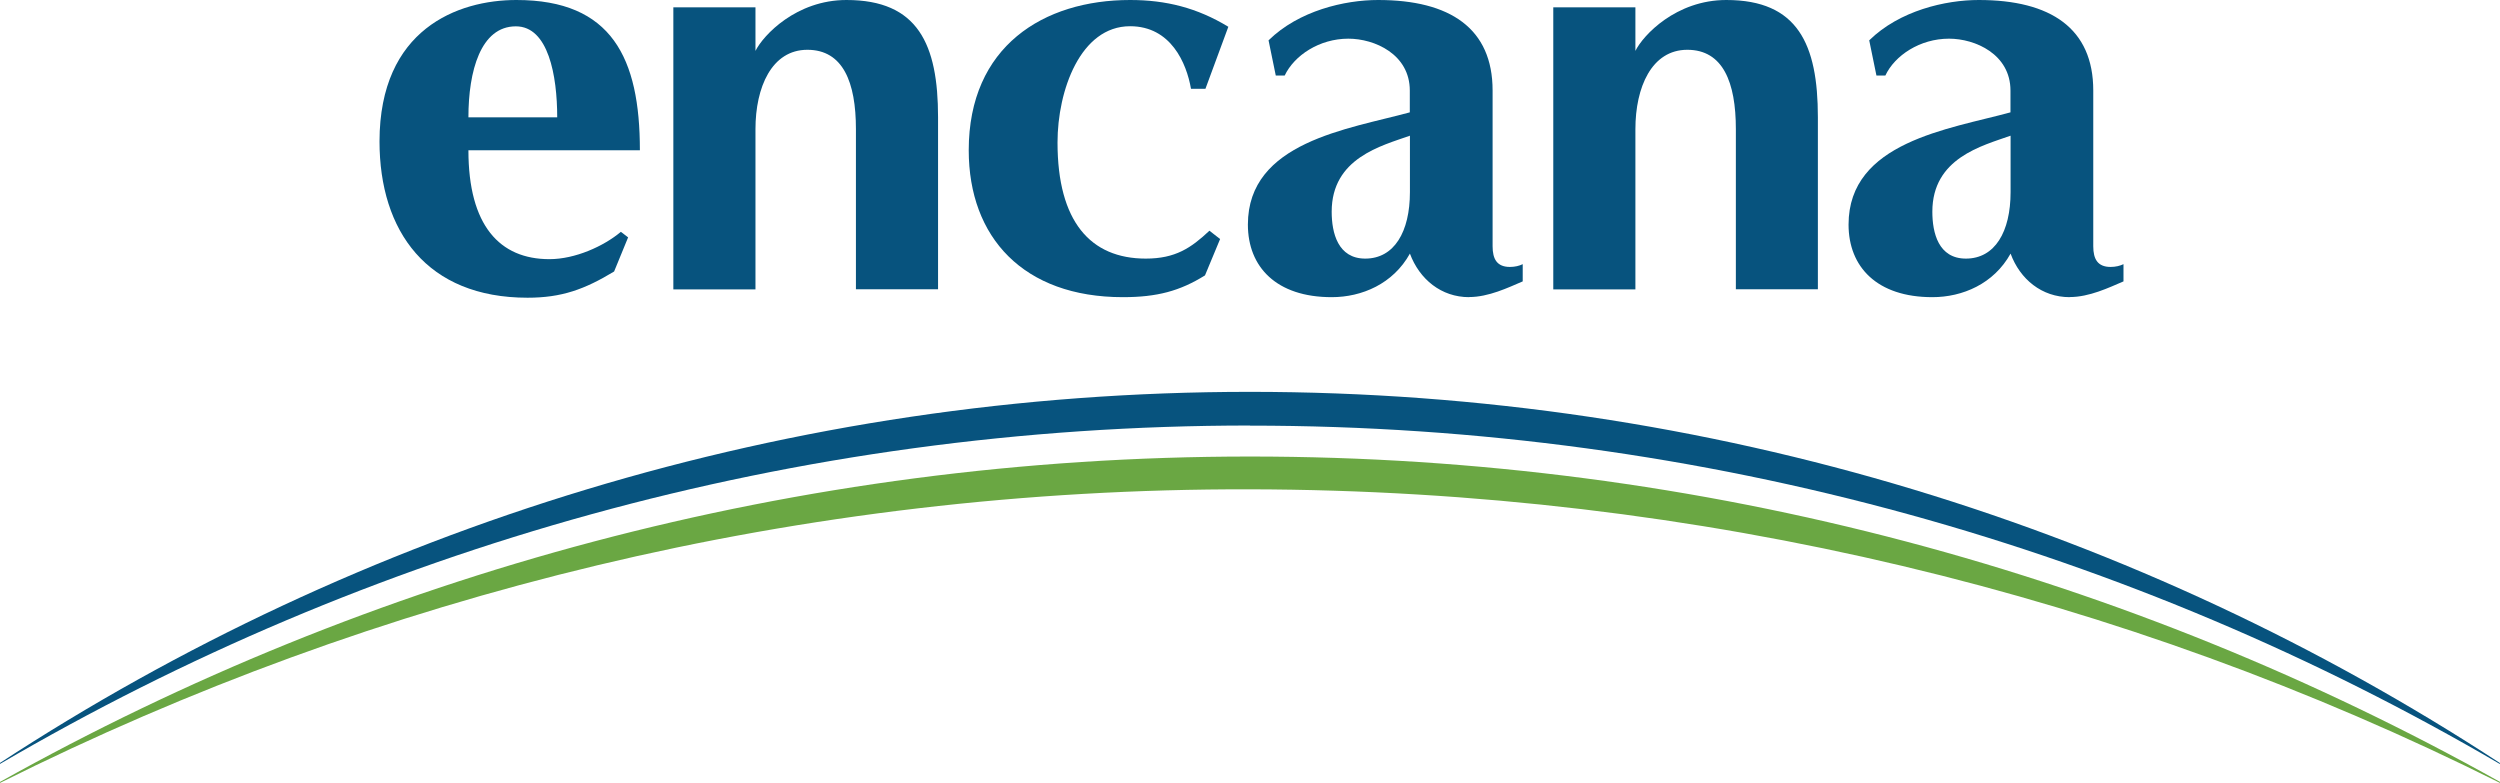
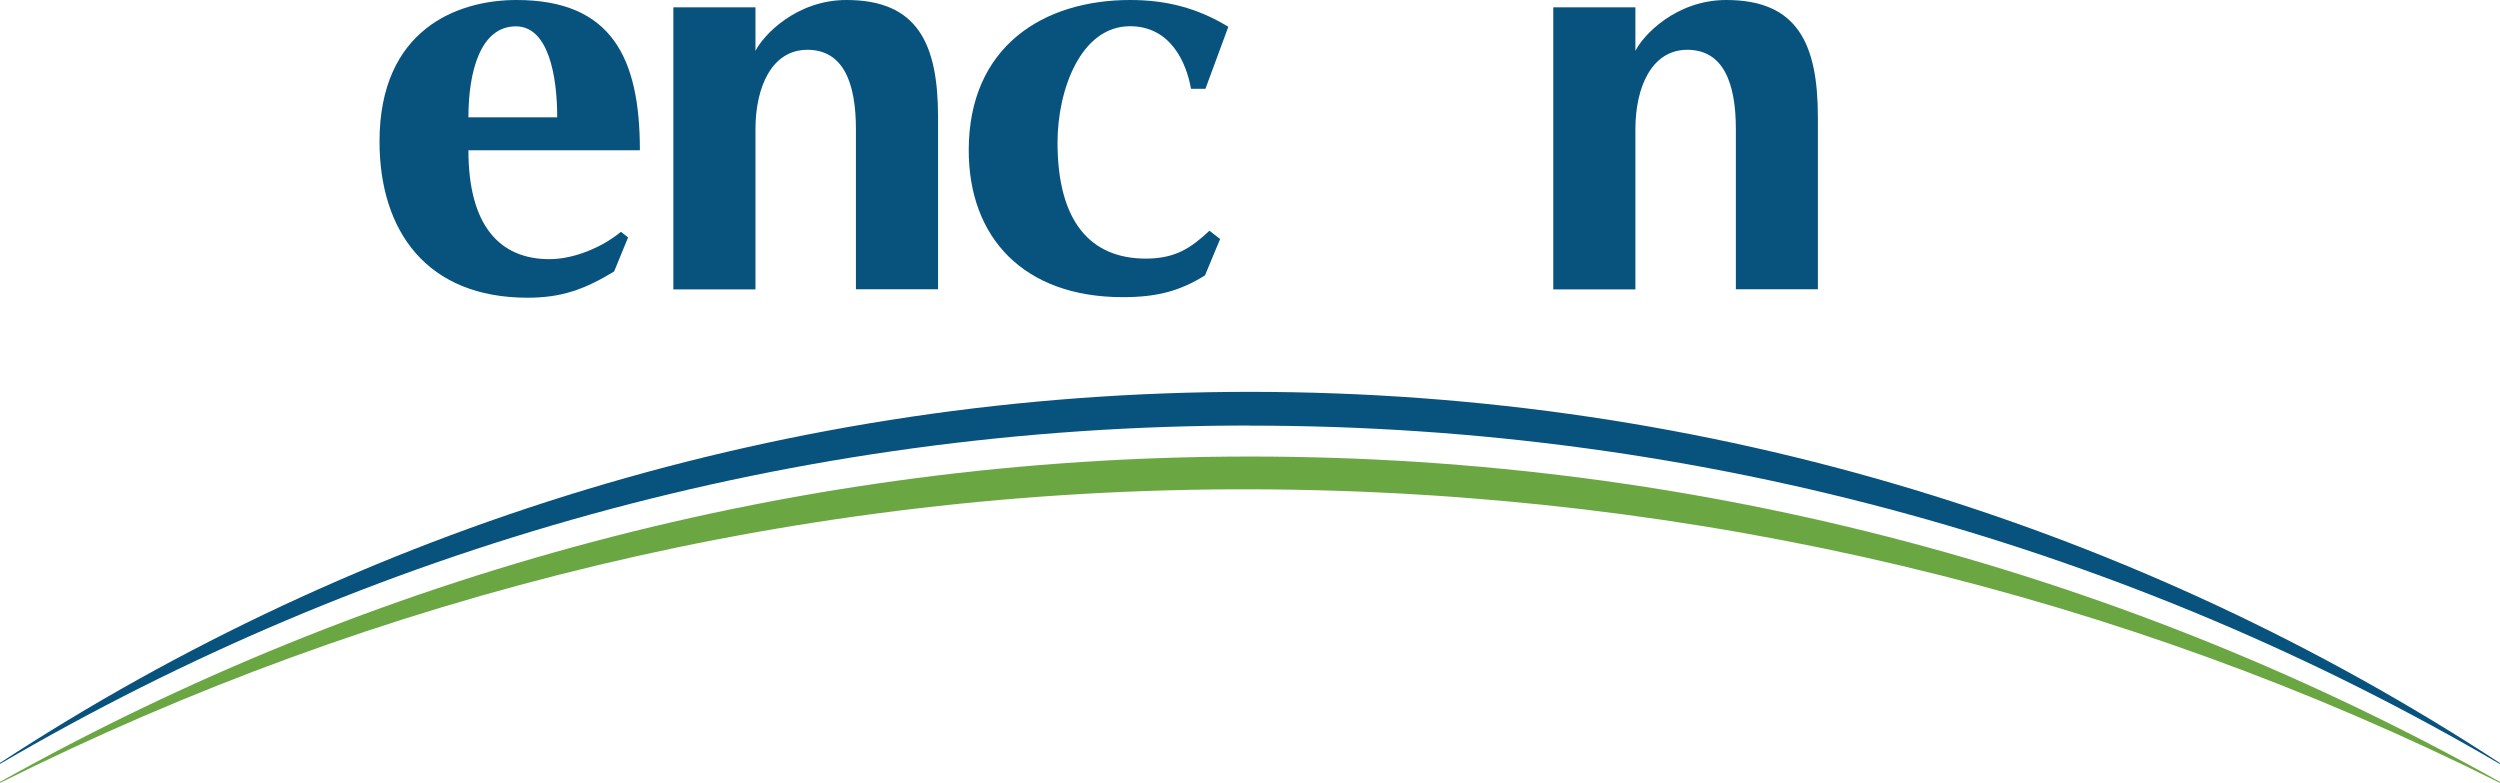
<svg xmlns="http://www.w3.org/2000/svg" id="Layer_1" viewBox="0 0 224.96 70.45">
  <defs>
    <style>.cls-1,.cls-2{fill:#07537e;}.cls-3{fill:#6aa743;}.cls-3,.cls-2{fill-rule:evenodd;}</style>
  </defs>
  <g id="g5428">
    <path id="path5852" class="cls-3" d="M112.49,44.03c40.39.09,78.62,9.49,112.47,26.42v-.09c-33.31-18.63-71.64-29.28-112.48-29.28S33.32,51.73,0,70.36v.09c33.85-16.93,72.09-26.51,112.48-26.42" />
    <path id="path5856" class="cls-1" d="M46.42,2.37c-3.17,0-4.27,4.02-4.27,8.19h7.99c0-3.77-.8-8.19-3.72-8.19M42.15,13.52c0,6.78,2.81,9.8,7.29,9.8,2.31,0,4.88-1.16,6.43-2.46l.65.5-1.26,3.07c-2.66,1.61-4.72,2.36-7.79,2.36-9.05,0-13.32-5.98-13.32-14.07C34.16,2.62,41.19,0,46.47,0,55.06,0,57.58,5.23,57.58,13.52h-15.43Z" />
    <path id="path5860" class="cls-1" d="M77.02,26.04v-14.42c0-4.22-1.16-7.14-4.37-7.14s-4.67,3.37-4.67,7.14v14.42h-7.39V.66h7.39v3.92C68.68,3.17,71.65,0,76.17,0c6.43,0,8.24,3.97,8.24,10.55v15.48h-7.39,0Z" />
    <path id="path5864" class="cls-1" d="M108.48,7.99h-1.31c-.4-2.31-1.81-5.63-5.48-5.63-4.47,0-6.53,5.78-6.53,10.46,0,7.13,2.97,10.45,7.94,10.45,2.66,0,4.07-.95,5.73-2.51l.96.75-1.36,3.27c-2.26,1.41-4.32,1.96-7.39,1.96-8.95,0-13.87-5.38-13.87-13.22,0-9.35,6.73-13.52,14.52-13.52,3.22,0,6.03.7,8.84,2.41l-2.06,5.58h0Z" />
-     <path id="path5868" class="cls-1" d="M126.87,12.21c-2.56.91-7.04,2.01-7.04,6.84,0,1.91.56,4.22,3.02,4.22,2.61,0,4.02-2.41,4.02-5.98v-5.08h0ZM132.2,26.74c-2.51,0-4.47-1.61-5.33-3.92-1.51,2.72-4.32,3.92-7.04,3.92-4.97,0-7.54-2.71-7.54-6.53,0-7.44,9.04-8.59,14.57-10.1v-1.96c0-3.27-3.17-4.67-5.53-4.67-2.61,0-4.87,1.51-5.73,3.32h-.8l-.65-3.17C116.87.96,120.99,0,124.01,0c6.48,0,10.3,2.56,10.3,8.14v14.02c0,1.16.4,1.86,1.56,1.86.45,0,.85-.1,1.15-.25v1.55c-1.31.56-3.07,1.41-4.82,1.41" />
    <path id="path5872" class="cls-1" d="M156.2,26.04v-14.42c0-4.22-1.16-7.14-4.37-7.14s-4.67,3.37-4.67,7.14v14.42h-7.39V.66h7.39v3.92C147.85,3.17,150.82,0,155.34,0c6.43,0,8.24,3.97,8.24,10.55v15.48h-7.39,0Z" />
-     <path id="path5876" class="cls-1" d="M180.92,12.21c-2.56.91-7.04,2.01-7.04,6.84,0,1.91.55,4.22,3.02,4.22,2.61,0,4.02-2.41,4.02-5.98v-5.08h0ZM186.24,26.74c-2.51,0-4.47-1.61-5.32-3.92-1.51,2.72-4.32,3.92-7.04,3.92-4.97,0-7.54-2.71-7.54-6.53,0-7.44,9.05-8.59,14.57-10.1v-1.96c0-3.27-3.17-4.67-5.53-4.67-2.62,0-4.88,1.51-5.73,3.32h-.8l-.65-3.17C170.92.96,175.04,0,178.06,0c6.48,0,10.3,2.56,10.3,8.14v14.02c0,1.16.4,1.86,1.56,1.86.45,0,.85-.1,1.16-.25v1.55c-1.31.56-3.07,1.41-4.83,1.41" />
    <path id="path5880" class="cls-2" d="M112.48,38.3c41.01,0,79.43,11.11,112.47,30.45v-.09c-32.32-21.13-71-33.4-112.47-33.4S32.33,47.52,0,68.65v.09c33.05-19.34,71.46-30.45,112.48-30.45" />
  </g>
</svg>